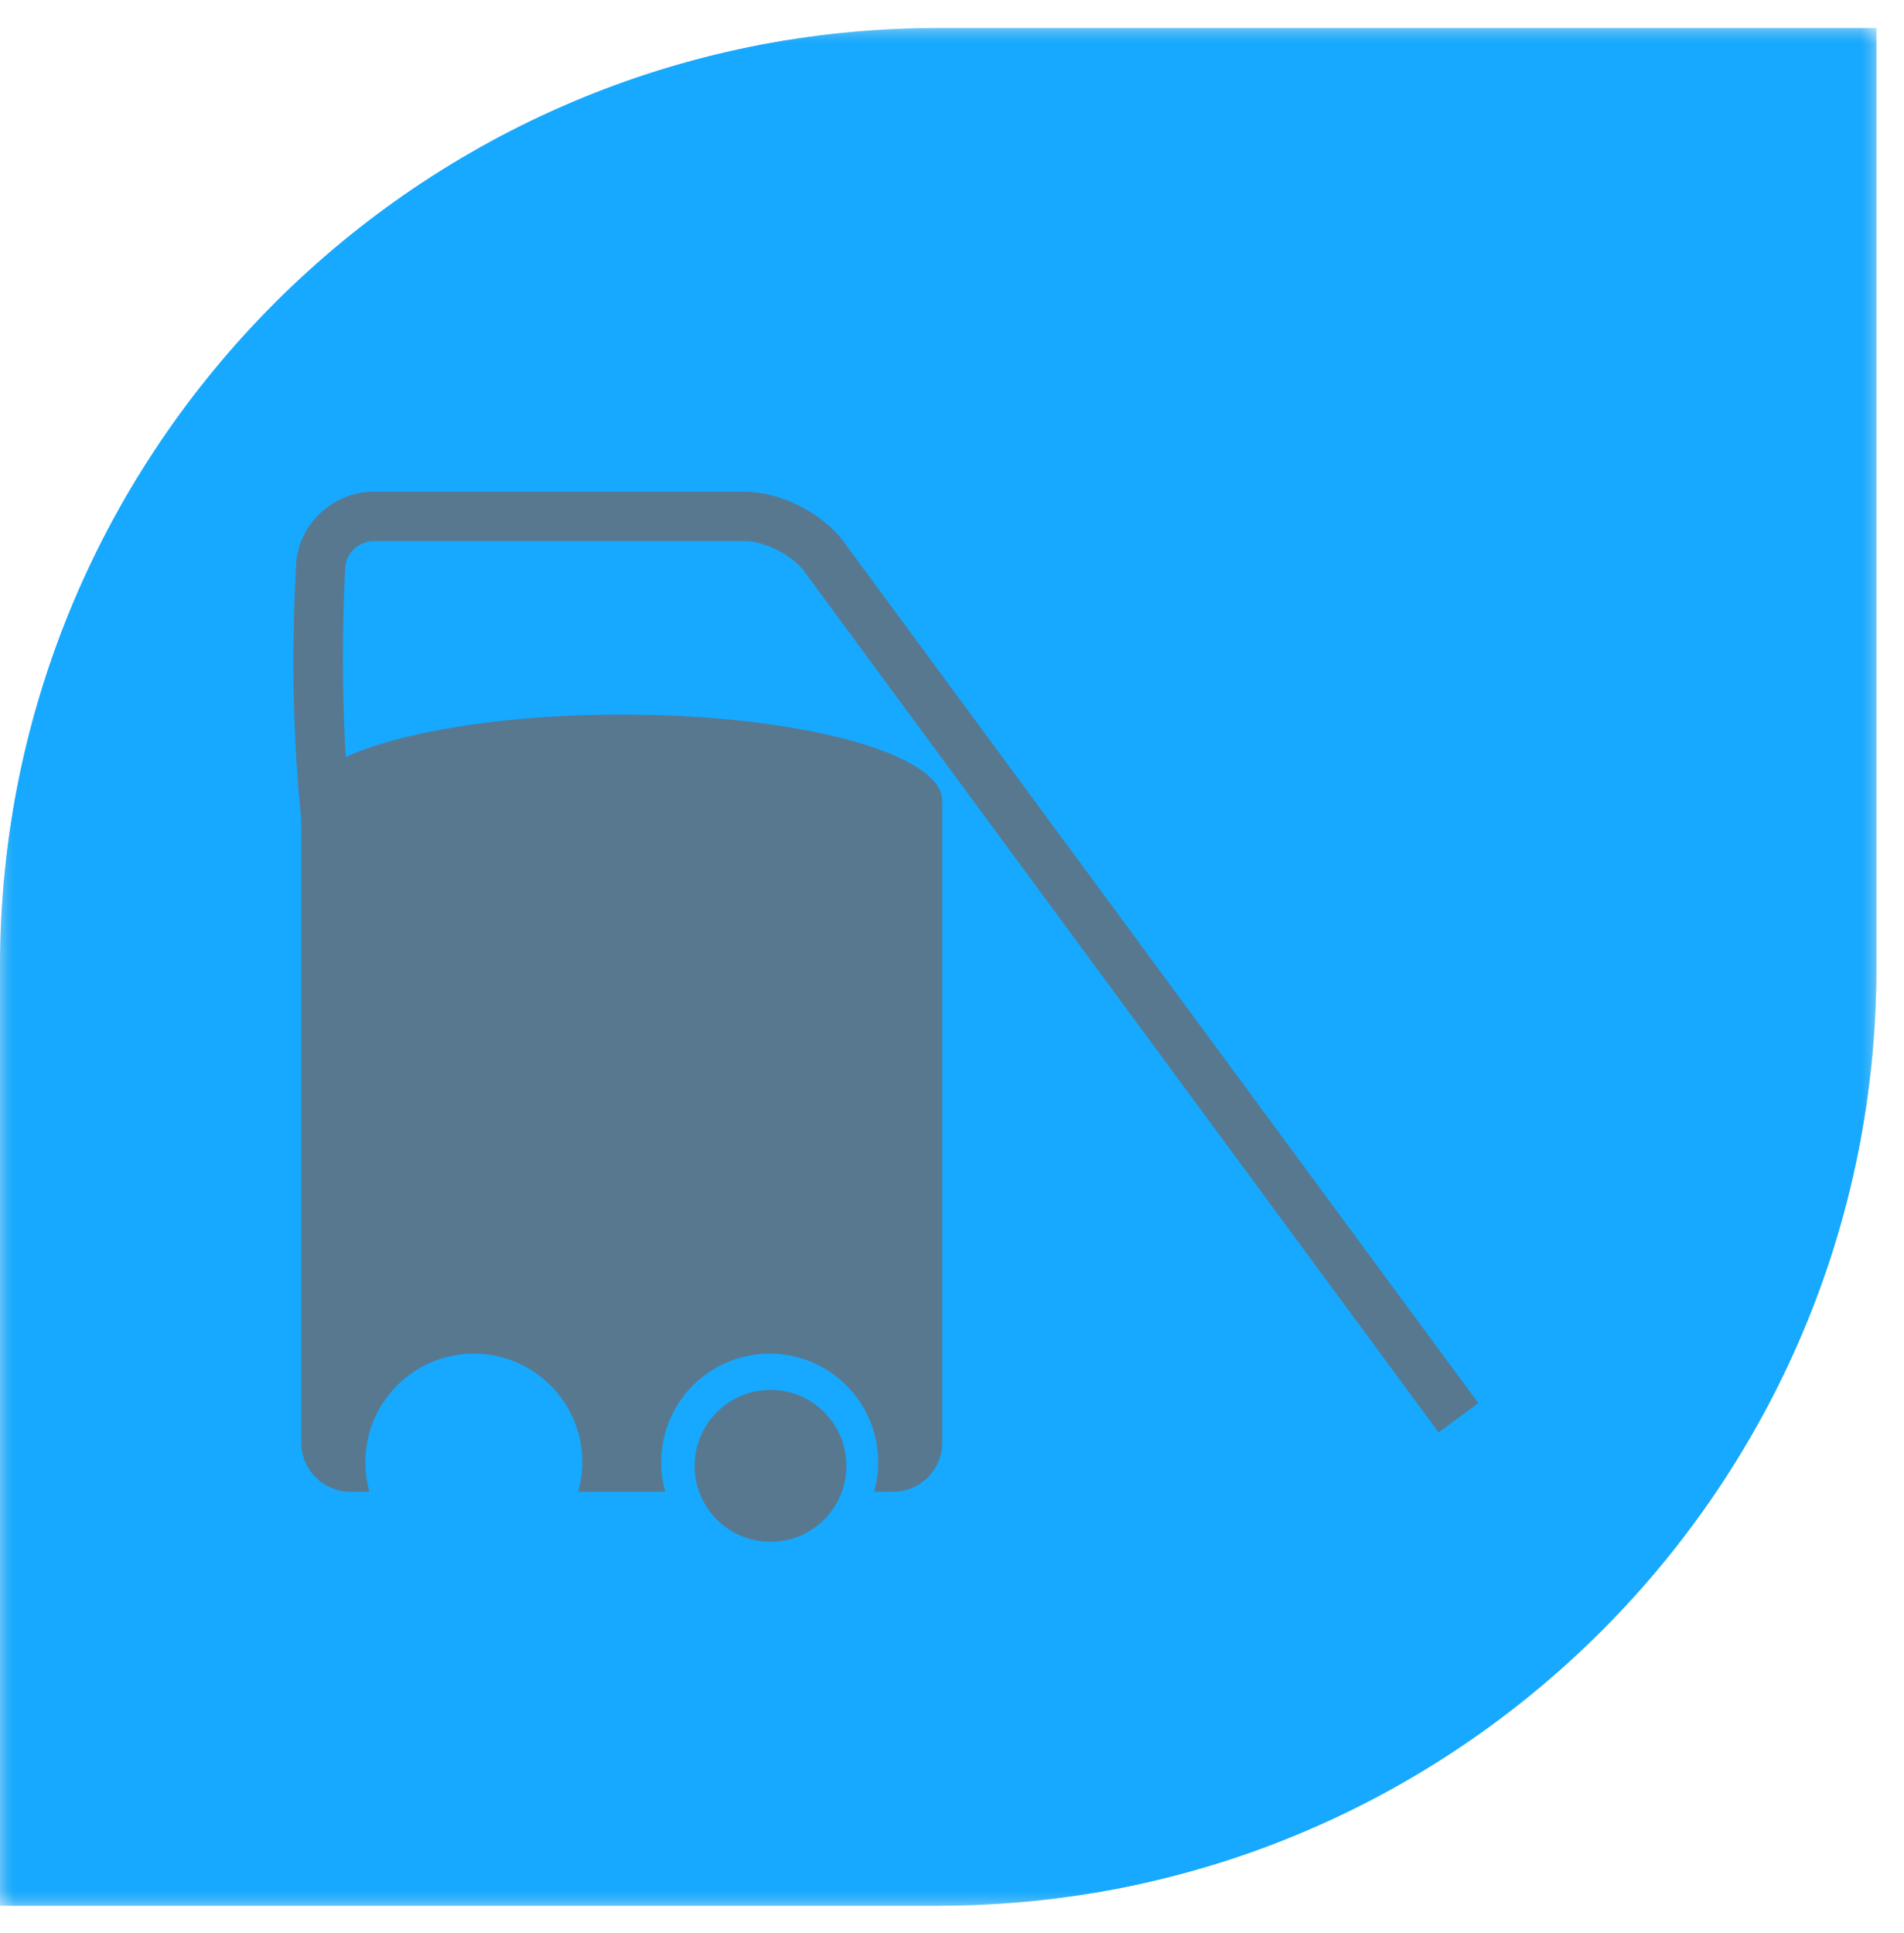
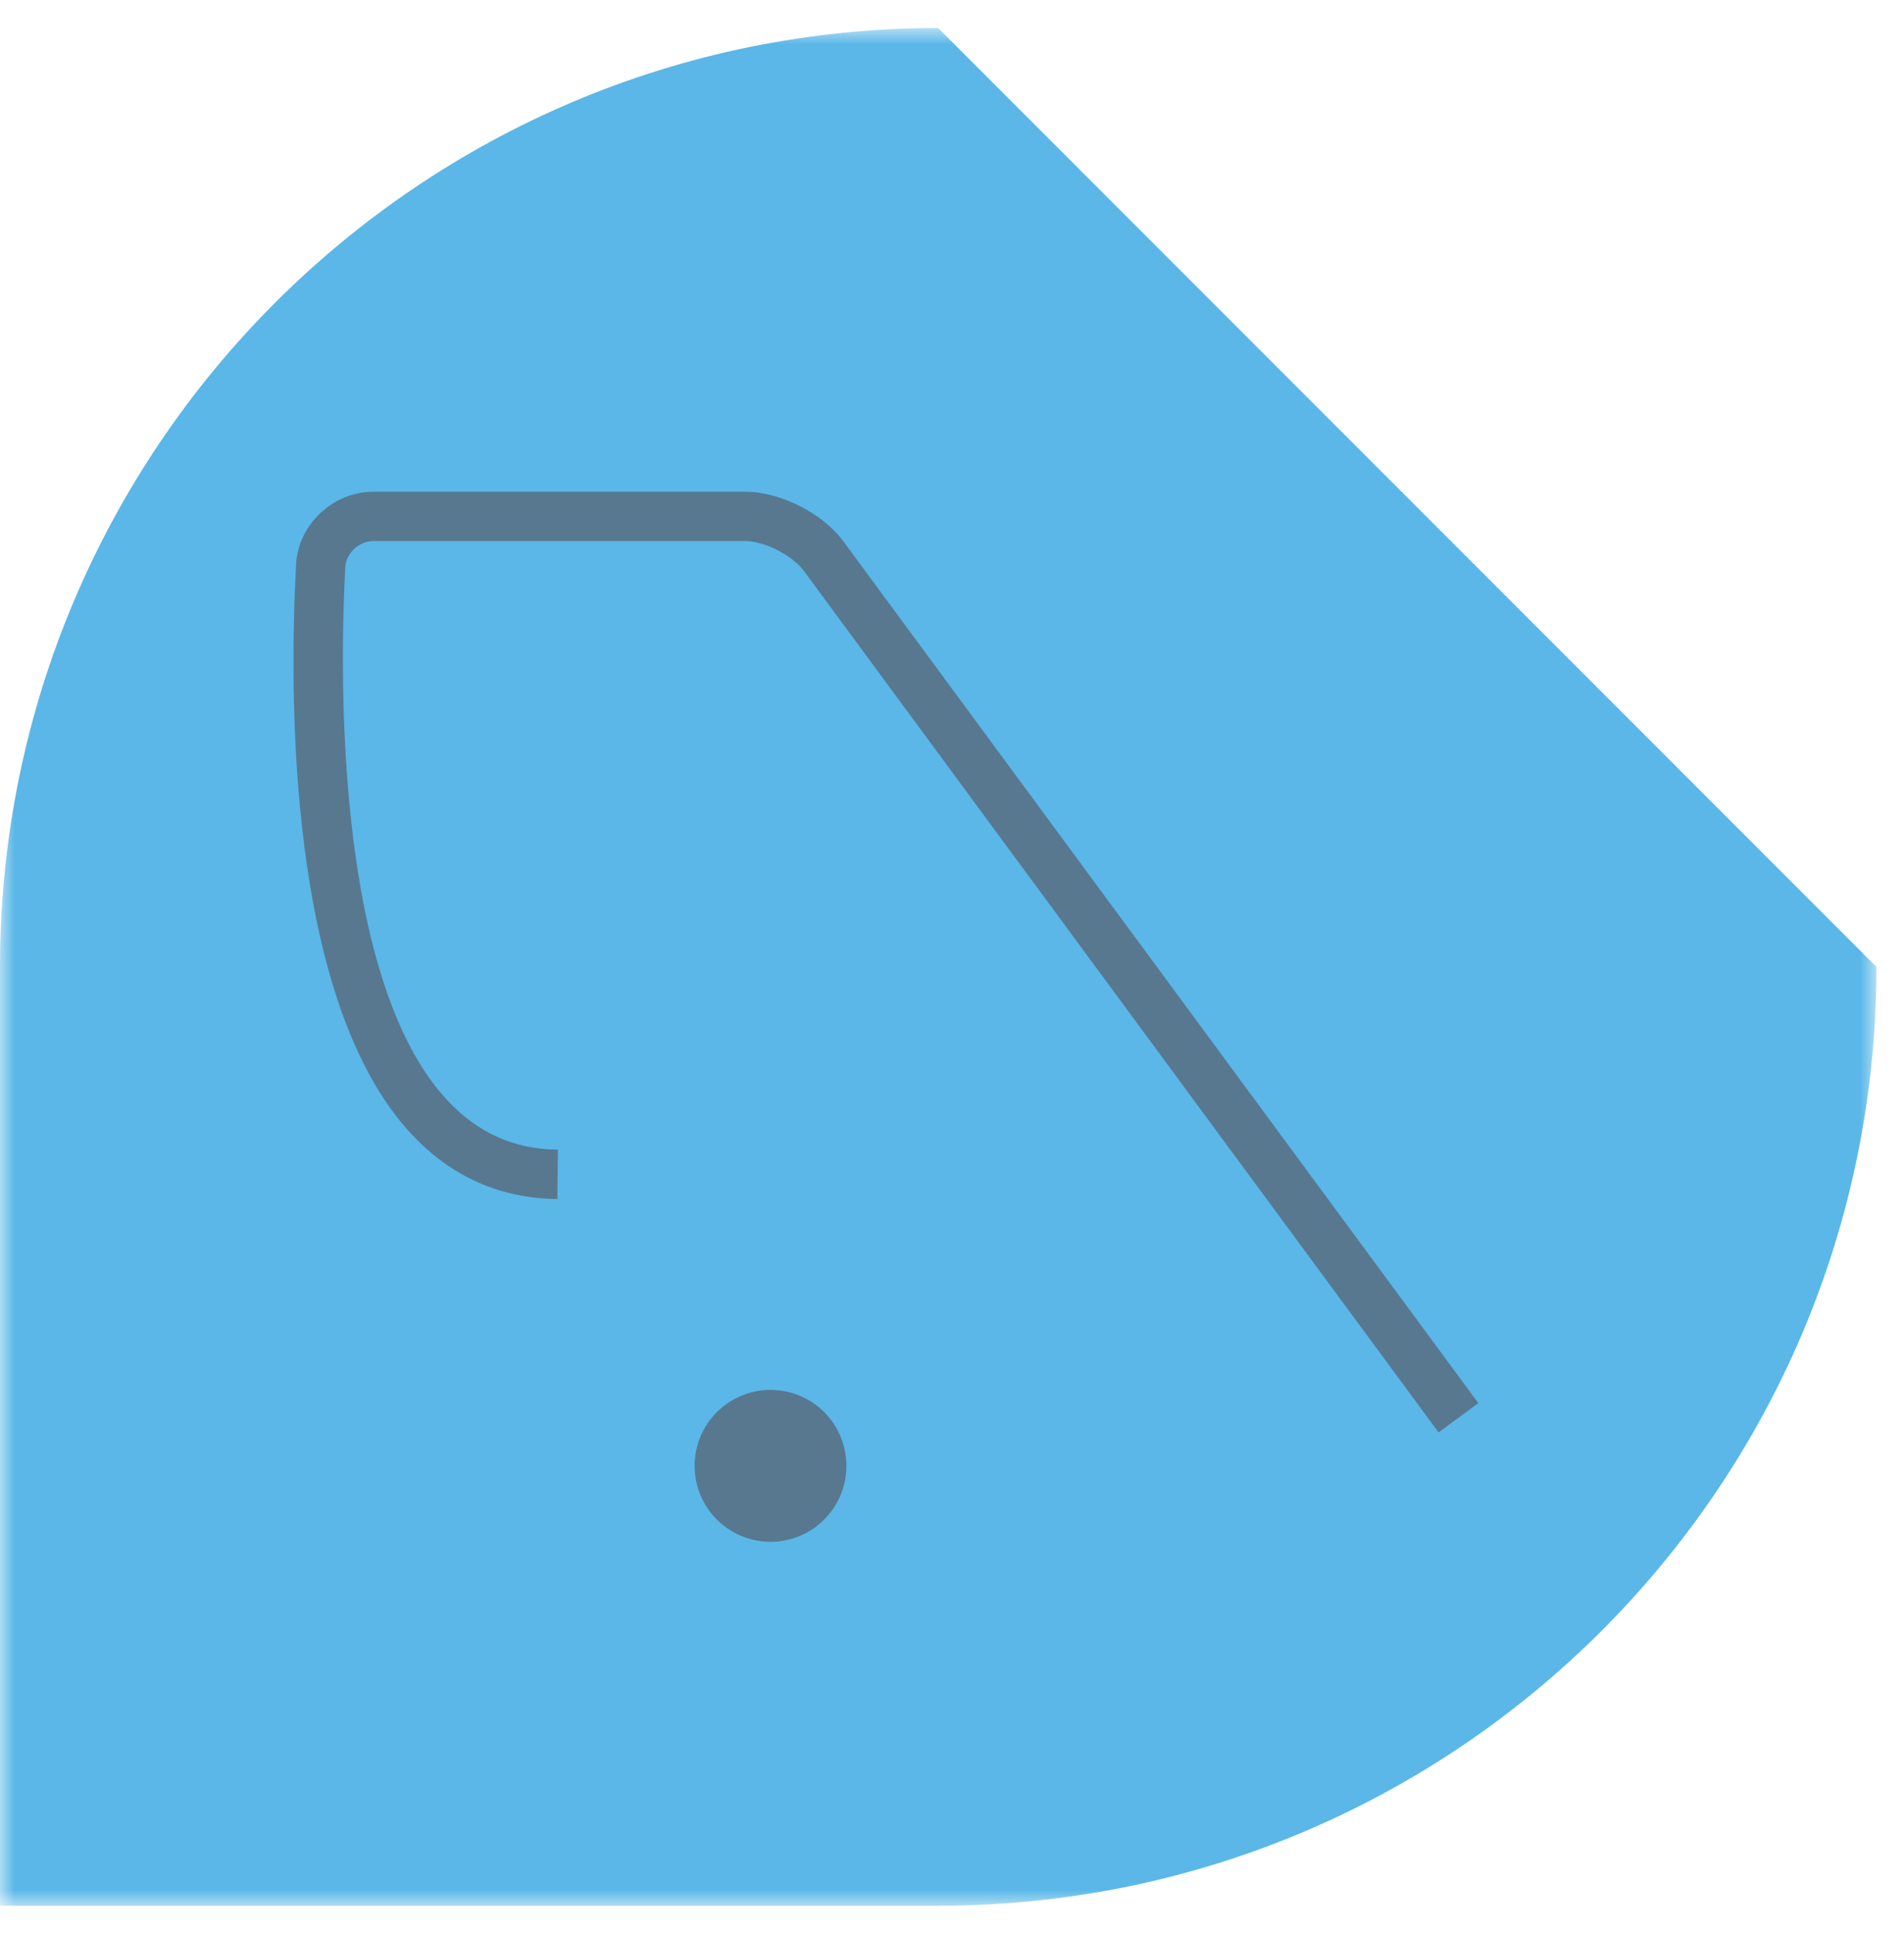
<svg xmlns="http://www.w3.org/2000/svg" xmlns:xlink="http://www.w3.org/1999/xlink" width="65px" height="66px" viewBox="0 0 65 66" version="1.1">
  <title>Group 15</title>
  <desc>Created with Sketch.</desc>
  <defs>
    <polygon id="path-1" points="0.001 0.941 64.059 0.941 64.059 65.042 0.001 65.042" />
-     <polygon id="path-3" points="0.001 0.941 64.059 0.941 64.059 65.042 0.001 65.042" />
  </defs>
  <g id="Symbols" stroke="none" stroke-width="1" fill="none" fill-rule="evenodd">
    <g id="ICON-carpet" transform="translate(-45, -1)">
      <g id="ICON-Copy-19" transform="translate(0, 1)">
        <g id="Group-15" transform="translate(45, 0)">
          <g id="Group-7" transform="translate(0, 0.016)">
            <g id="Group-3">
              <mask id="mask-2" fill="white">
                <use xlink:href="#path-1" />
              </mask>
              <g id="Clip-2" />
-               <path d="M64.059,32.991 L64.059,0.941 L32.028,0.941 C14.34,0.941 0,15.291 0,32.991 L0,65.043 L32.112,65.043 C32.092,65.043 32.073,65.041 32.05,65.041 C49.733,65.029 64.059,50.685 64.059,32.991" id="Fill-1" fill="#5AB7E8" mask="url(#mask-2)" />
+               <path d="M64.059,32.991 L32.028,0.941 C14.34,0.941 0,15.291 0,32.991 L0,65.043 L32.112,65.043 C32.092,65.043 32.073,65.041 32.05,65.041 C49.733,65.029 64.059,50.685 64.059,32.991" id="Fill-1" fill="#5AB7E8" mask="url(#mask-2)" />
            </g>
            <g id="Group-6">
              <mask id="mask-4" fill="white">
                <use xlink:href="#path-3" />
              </mask>
              <g id="Clip-5" />
              <path d="M64.059,0.941 L32.028,0.941 C14.34,0.941 0,15.291 0,32.991 L0,65.043 L32.112,65.043 C32.092,65.043 32.073,65.041 32.05,65.041 C49.733,65.029 64.059,50.685 64.059,32.991 L64.059,0.941 Z" id="Fill-4" fill="#16A9FF" mask="url(#mask-4)" />
            </g>
          </g>
          <g id="Group-14" transform="translate(9.559, 16.277)" fill="#587890">
-             <path d="M11.667,8.117 C17.711,8.117 22.609,9.436 22.609,11.066 L22.609,32.965 C22.609,33.895 21.857,34.648 20.926,34.648 L20.281,34.648 C20.371,34.33 20.421,33.989 20.421,33.638 C20.421,31.592 18.763,29.933 16.716,29.933 C14.671,29.933 13.014,31.592 13.014,33.638 C13.014,33.989 13.063,34.33 13.153,34.648 L10.181,34.648 C10.271,34.33 10.321,33.989 10.321,33.638 C10.321,31.592 8.662,29.933 6.619,29.933 C4.57,29.933 2.913,31.592 2.913,33.638 C2.913,33.989 2.964,34.33 3.052,34.648 L2.408,34.648 C1.481,34.648 0.725,33.895 0.725,32.965 L0.725,11.066 C0.725,9.436 5.623,8.117 11.667,8.117" id="Fill-8" />
            <path d="M14.155,33.764 C14.155,35.196 15.314,36.356 16.746,36.356 C18.178,36.356 19.336,35.196 19.336,33.764 C19.336,32.331 18.178,31.171 16.746,31.171 C15.314,31.171 14.155,32.331 14.155,33.764" id="Fill-10" />
            <path d="M39.552,32.622 L40.909,31.623 L19.236,2.208 C18.523,1.24 17.077,0.51 15.877,0.51 L3.192,0.51 C1.811,0.51 0.625,1.621 0.55,2.985 C0.314,7.32 0.228,17.89 4.492,22.443 C5.845,23.891 7.517,24.633 9.469,24.655 L9.487,22.97 C7.993,22.953 6.762,22.404 5.72,21.293 C1.792,17.098 2.057,6.288 2.229,3.078 C2.254,2.605 2.705,2.193 3.192,2.193 L15.877,2.193 C16.533,2.193 17.489,2.677 17.88,3.207 L39.552,32.622 Z" id="Fill-12" />
          </g>
        </g>
      </g>
    </g>
  </g>
</svg>